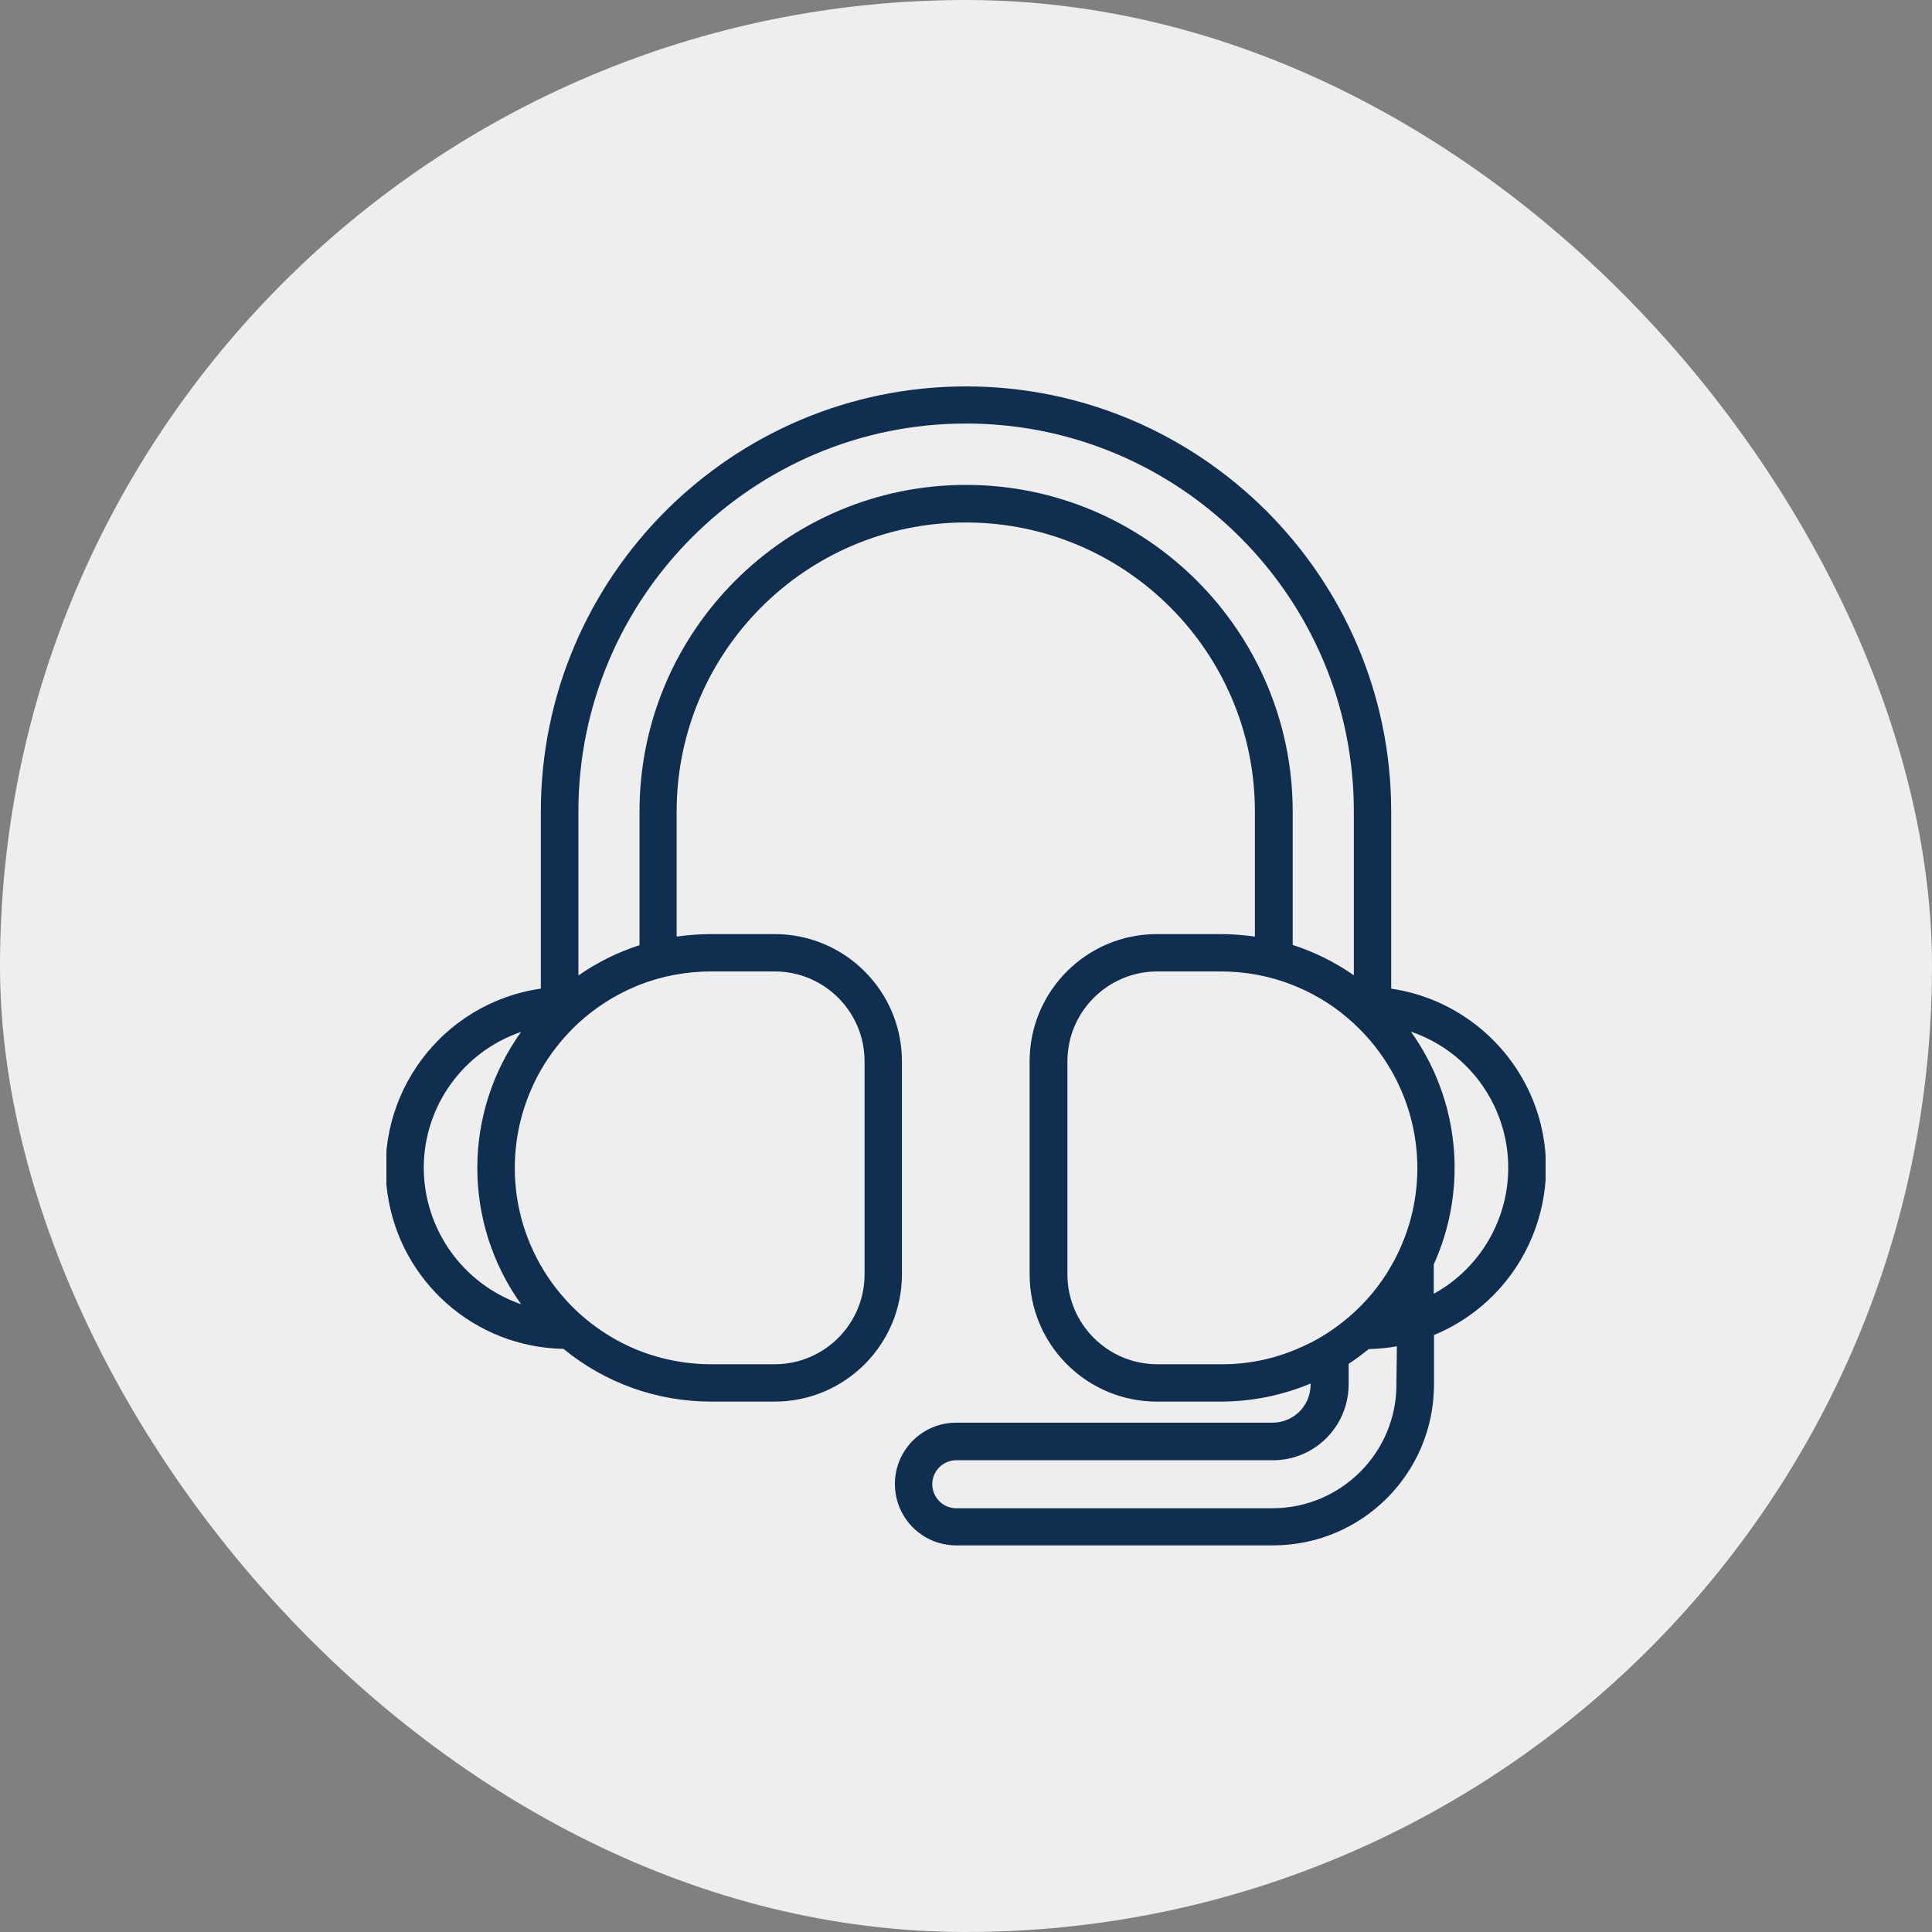
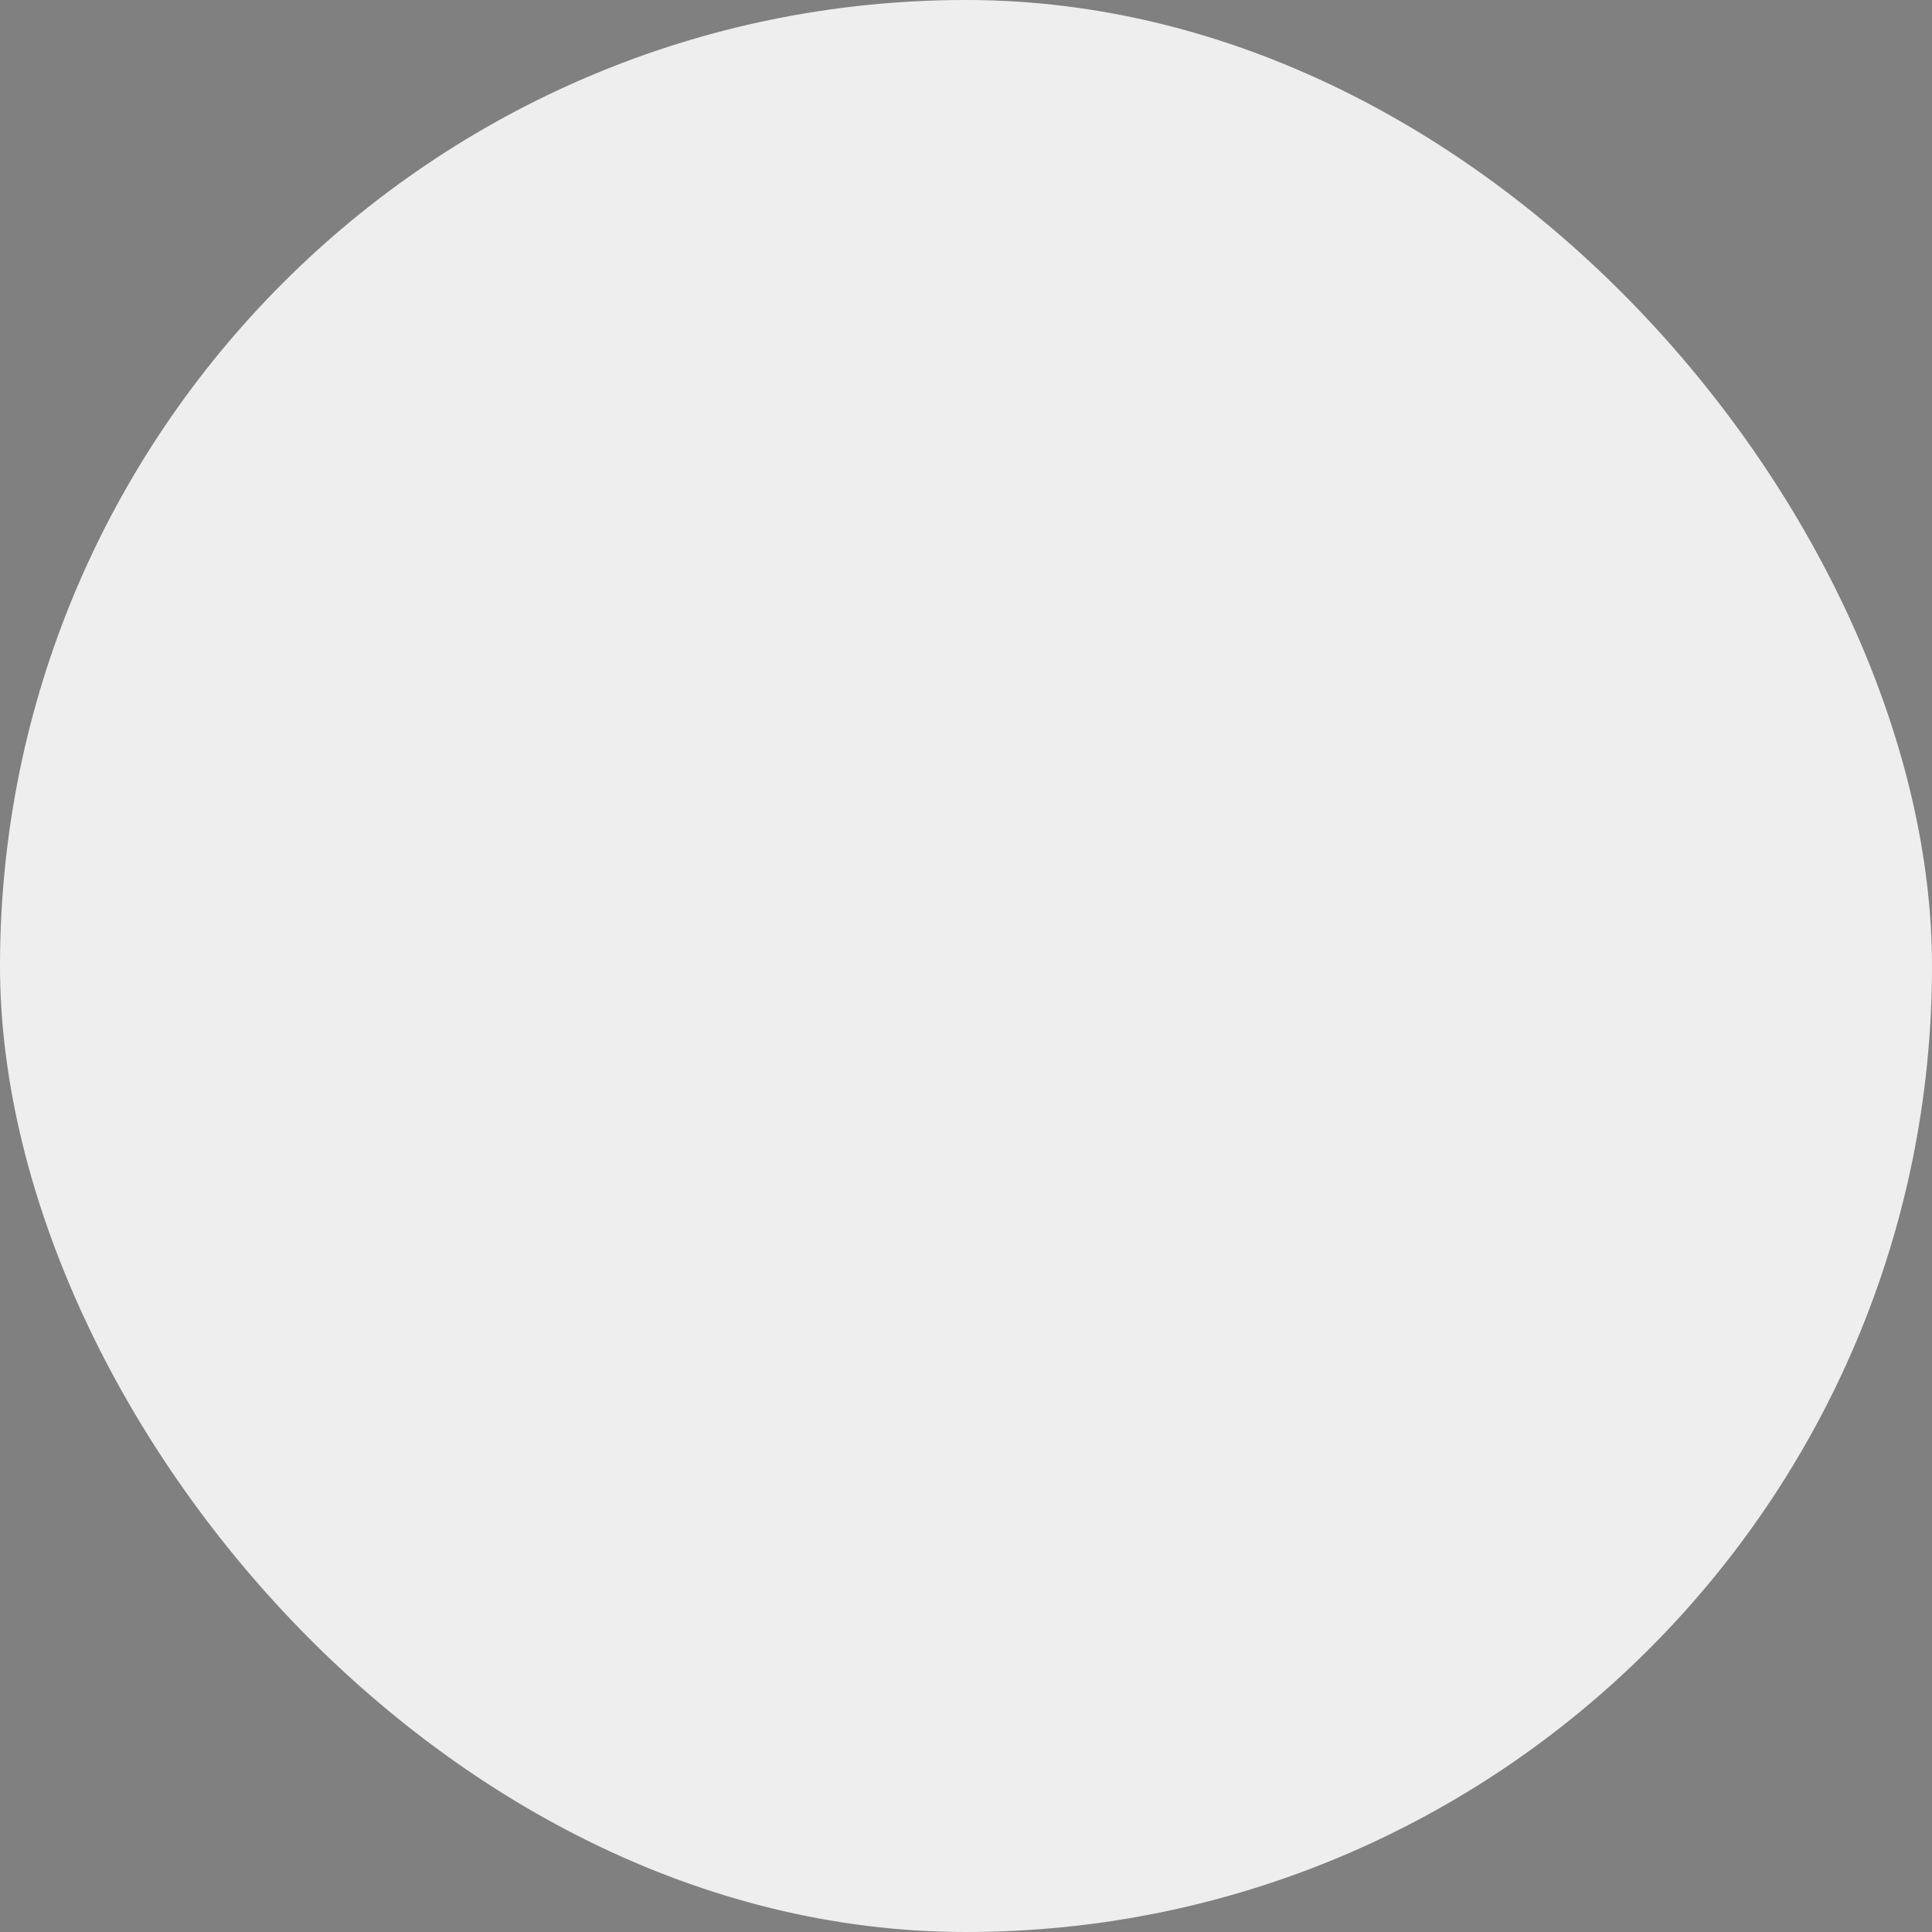
<svg xmlns="http://www.w3.org/2000/svg" width="60" height="60" viewBox="0 0 60 60" fill="none">
  <rect x="0" y="0" width="60" height="60" fill="#808080" stroke="none" />
  <rect width="60" height="60" rx="30" fill="#EEEEEE" />
  <g clip-path="url(#clip0_4110_504)">
-     <path d="M43.205 30.703V25.205C43.205 17.92 37.278 12 30 12C22.723 12 16.796 17.92 16.796 25.205V30.703C13.723 31.146 11.592 34.001 12.035 37.073C12.429 39.802 14.742 41.841 17.499 41.89C18.792 42.952 20.41 43.528 22.083 43.528H24.059C26.238 43.528 28.01 41.756 28.01 39.577V32.96C28.01 30.78 26.238 29.009 24.059 29.009H22.083C21.724 29.009 21.373 29.037 21.014 29.086V25.205C21.014 20.248 25.036 16.226 29.993 16.226C34.95 16.226 38.972 20.248 38.972 25.205V29.086C38.62 29.037 38.262 29.009 37.903 29.009H35.928C33.748 29.009 31.976 30.78 31.976 32.96V39.577C31.976 41.756 33.748 43.528 35.928 43.528H37.903C38.867 43.528 39.816 43.338 40.702 42.966V43.001C40.702 43.655 40.174 44.182 39.52 44.182H29.698C28.643 44.182 27.792 45.033 27.792 46.087C27.792 47.142 28.643 47.993 29.698 47.993H39.535C42.298 47.993 44.534 45.757 44.534 42.994V41.461C47.403 40.273 48.774 36.982 47.585 34.113C46.826 32.292 45.16 30.991 43.205 30.703ZM13.16 36.272C13.16 34.359 14.377 32.665 16.184 32.046C14.37 34.57 14.37 37.973 16.184 40.505C14.377 39.879 13.167 38.177 13.16 36.272ZM22.083 30.169H24.059C25.599 30.169 26.85 31.42 26.85 32.96V39.577C26.85 41.116 25.599 42.368 24.059 42.368H22.083C21.274 42.368 20.473 42.206 19.727 41.897C17.463 40.941 15.987 38.726 15.987 36.272C15.987 35.203 16.268 34.163 16.796 33.234C17.105 32.7 17.485 32.222 17.934 31.8L17.956 31.779C18.476 31.301 19.074 30.914 19.727 30.64C19.77 30.619 19.819 30.605 19.861 30.584C20.564 30.309 21.324 30.169 22.083 30.169ZM30 15.059C24.41 15.059 19.861 19.608 19.861 25.198V29.353C19.186 29.571 18.546 29.887 17.963 30.295V25.198C17.963 18.56 23.363 13.153 30 13.153C36.638 13.153 42.045 18.553 42.045 25.198V30.288C41.461 29.881 40.821 29.564 40.146 29.346V25.191C40.139 19.608 35.59 15.059 30 15.059ZM40.273 41.897C39.528 42.213 38.726 42.375 37.917 42.368H35.942C34.402 42.368 33.15 41.116 33.15 39.577V32.96C33.15 31.42 34.402 30.169 35.942 30.169H37.917C38.677 30.169 39.436 30.309 40.146 30.591C40.188 30.605 40.231 30.626 40.28 30.647C40.934 30.921 41.531 31.308 42.045 31.786L42.066 31.807C42.516 32.222 42.895 32.707 43.205 33.241C44.245 35.048 44.288 37.256 43.324 39.098C43.001 39.717 42.579 40.273 42.066 40.744C42.002 40.8 41.939 40.856 41.876 40.913C41.517 41.215 41.131 41.482 40.716 41.693C40.575 41.763 40.42 41.834 40.273 41.897ZM43.367 43.001C43.367 45.117 41.644 46.833 39.528 46.84H29.698C29.283 46.84 28.953 46.502 28.953 46.094C28.953 45.68 29.29 45.349 29.698 45.349H39.535C40.828 45.349 41.876 44.302 41.883 43.001V42.354C42.101 42.213 42.305 42.059 42.509 41.897C42.797 41.89 43.092 41.862 43.381 41.812L43.367 43.001ZM44.527 40.181V39.352C44.527 39.323 44.527 39.295 44.527 39.267C45.596 36.905 45.328 34.148 43.817 32.039C46.151 32.834 47.395 35.372 46.601 37.706C46.242 38.761 45.504 39.64 44.527 40.181Z" fill="#102E50" />
-   </g>
+     </g>
  <defs>
    <clipPath id="clip0_4110_504">
      <rect width="36" height="36" fill="white" transform="translate(12 12)" />
    </clipPath>
  </defs>
</svg>